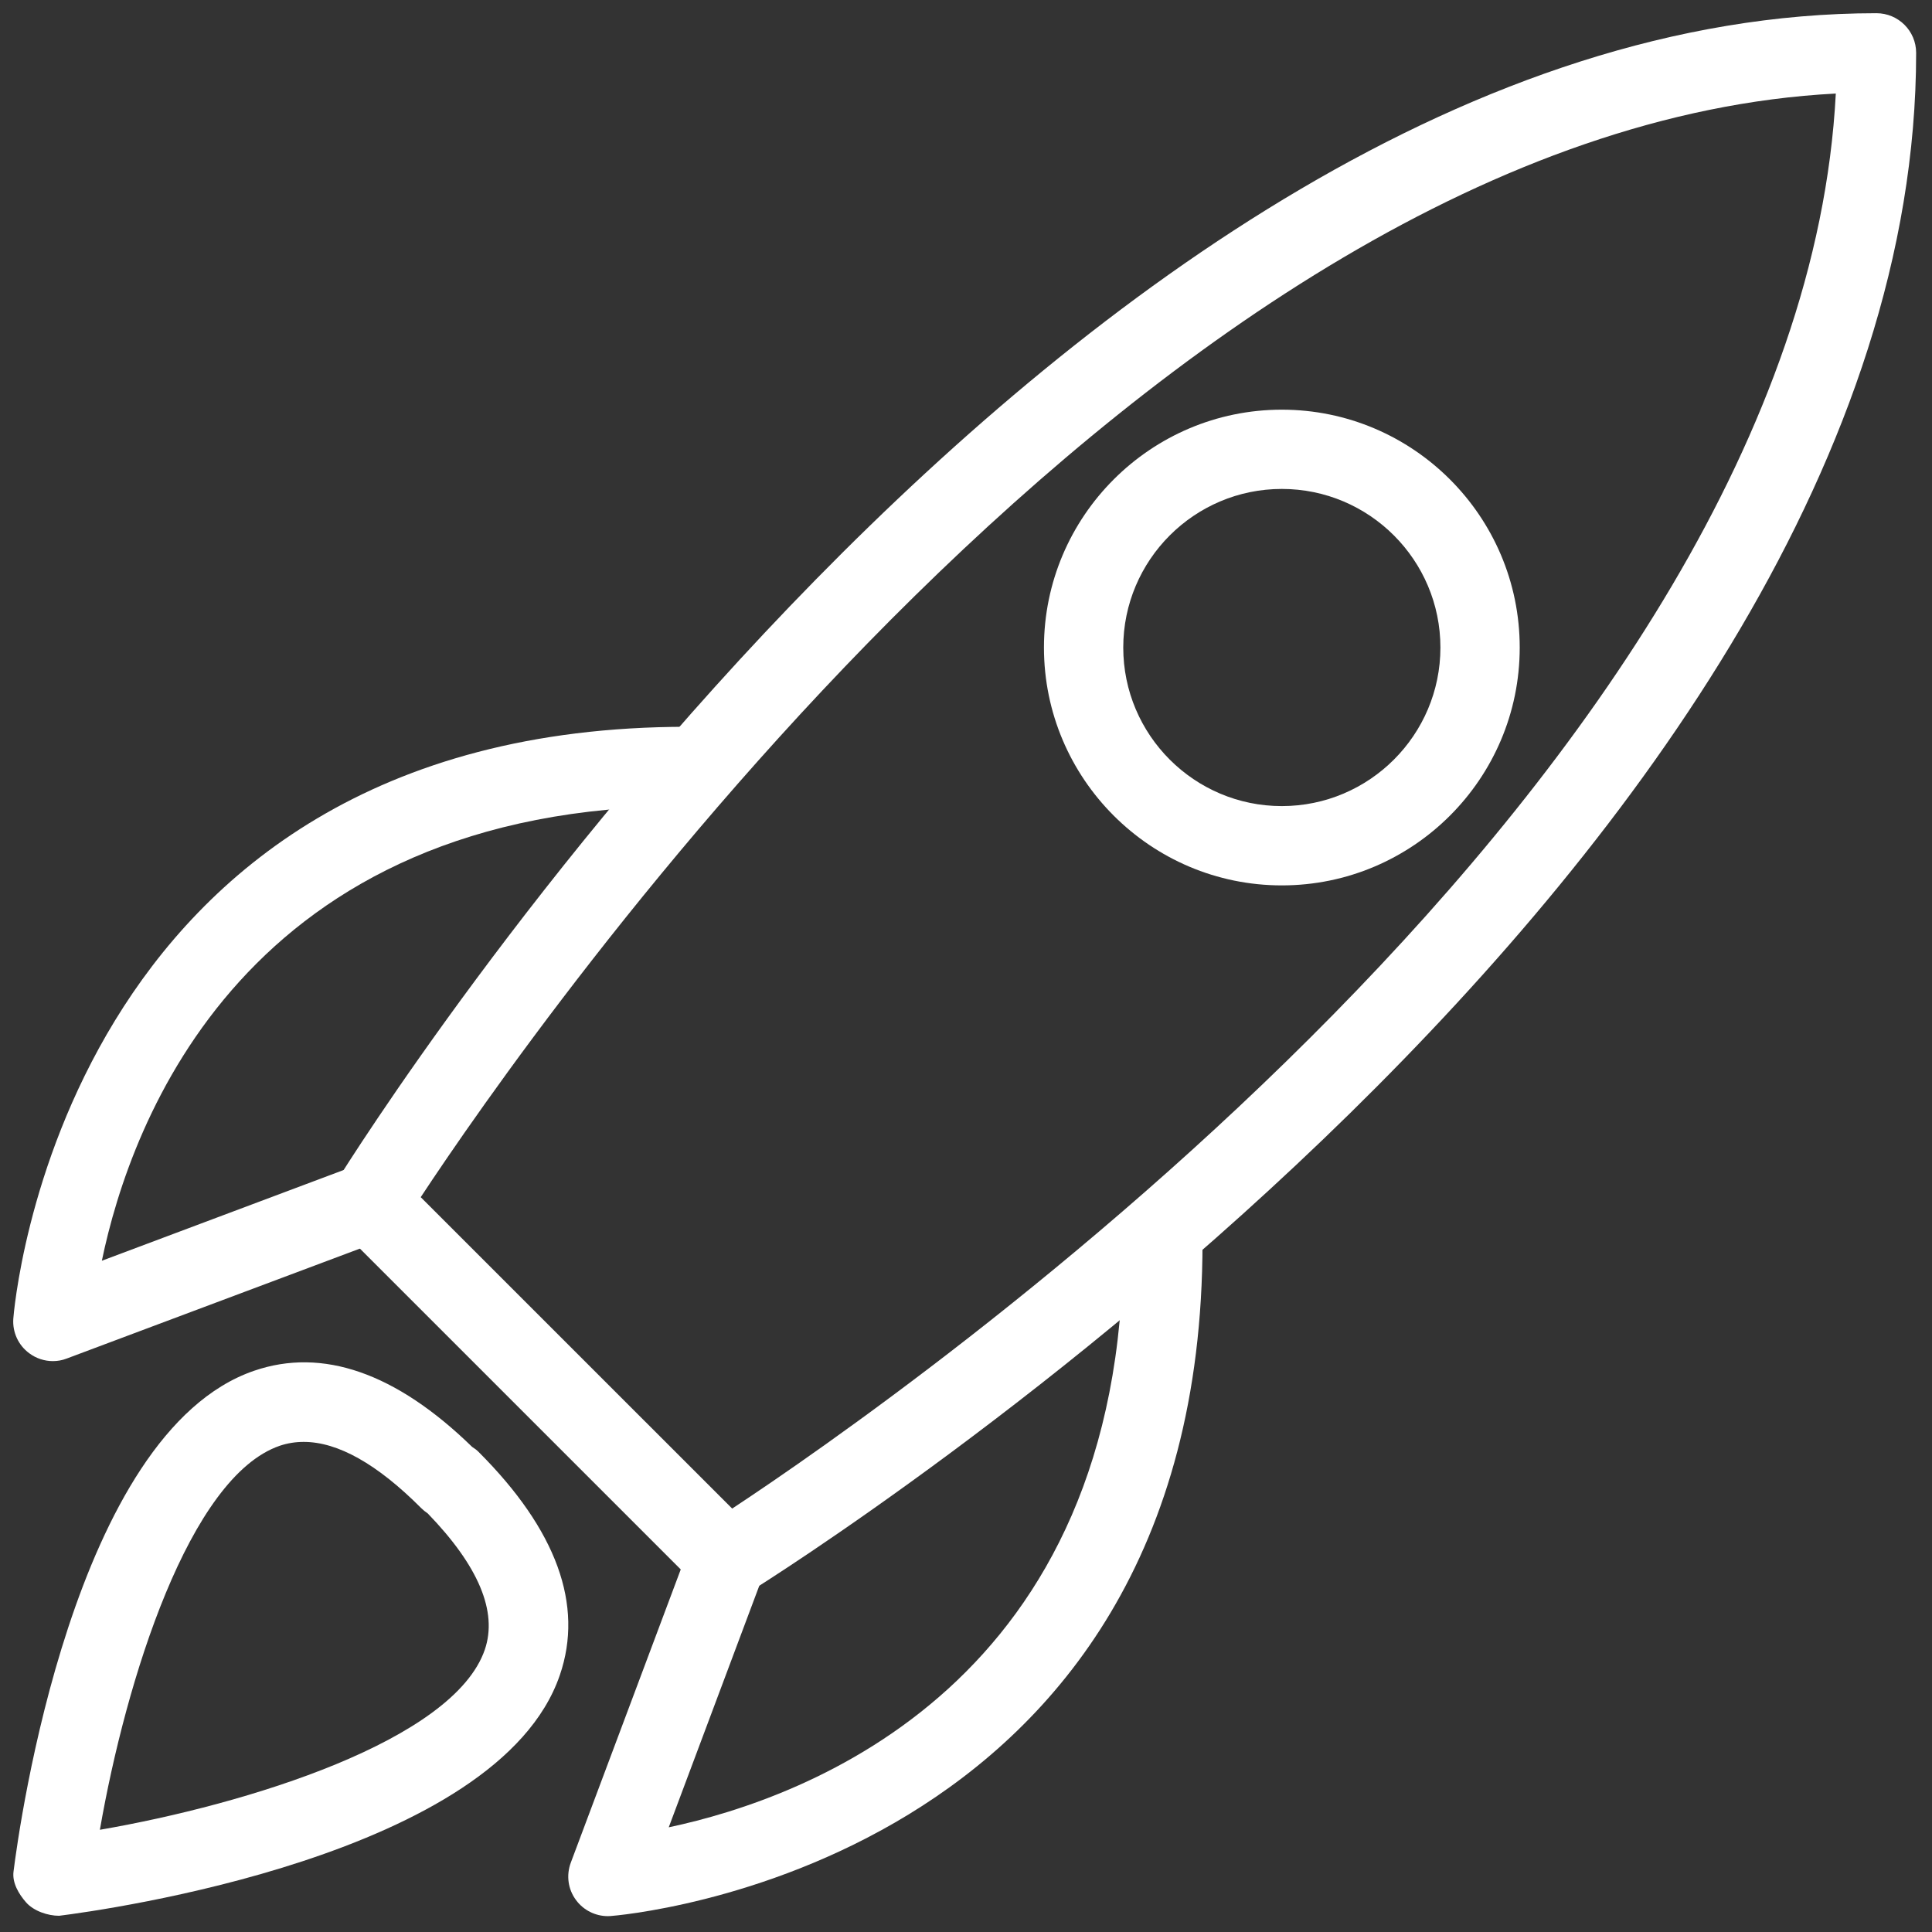
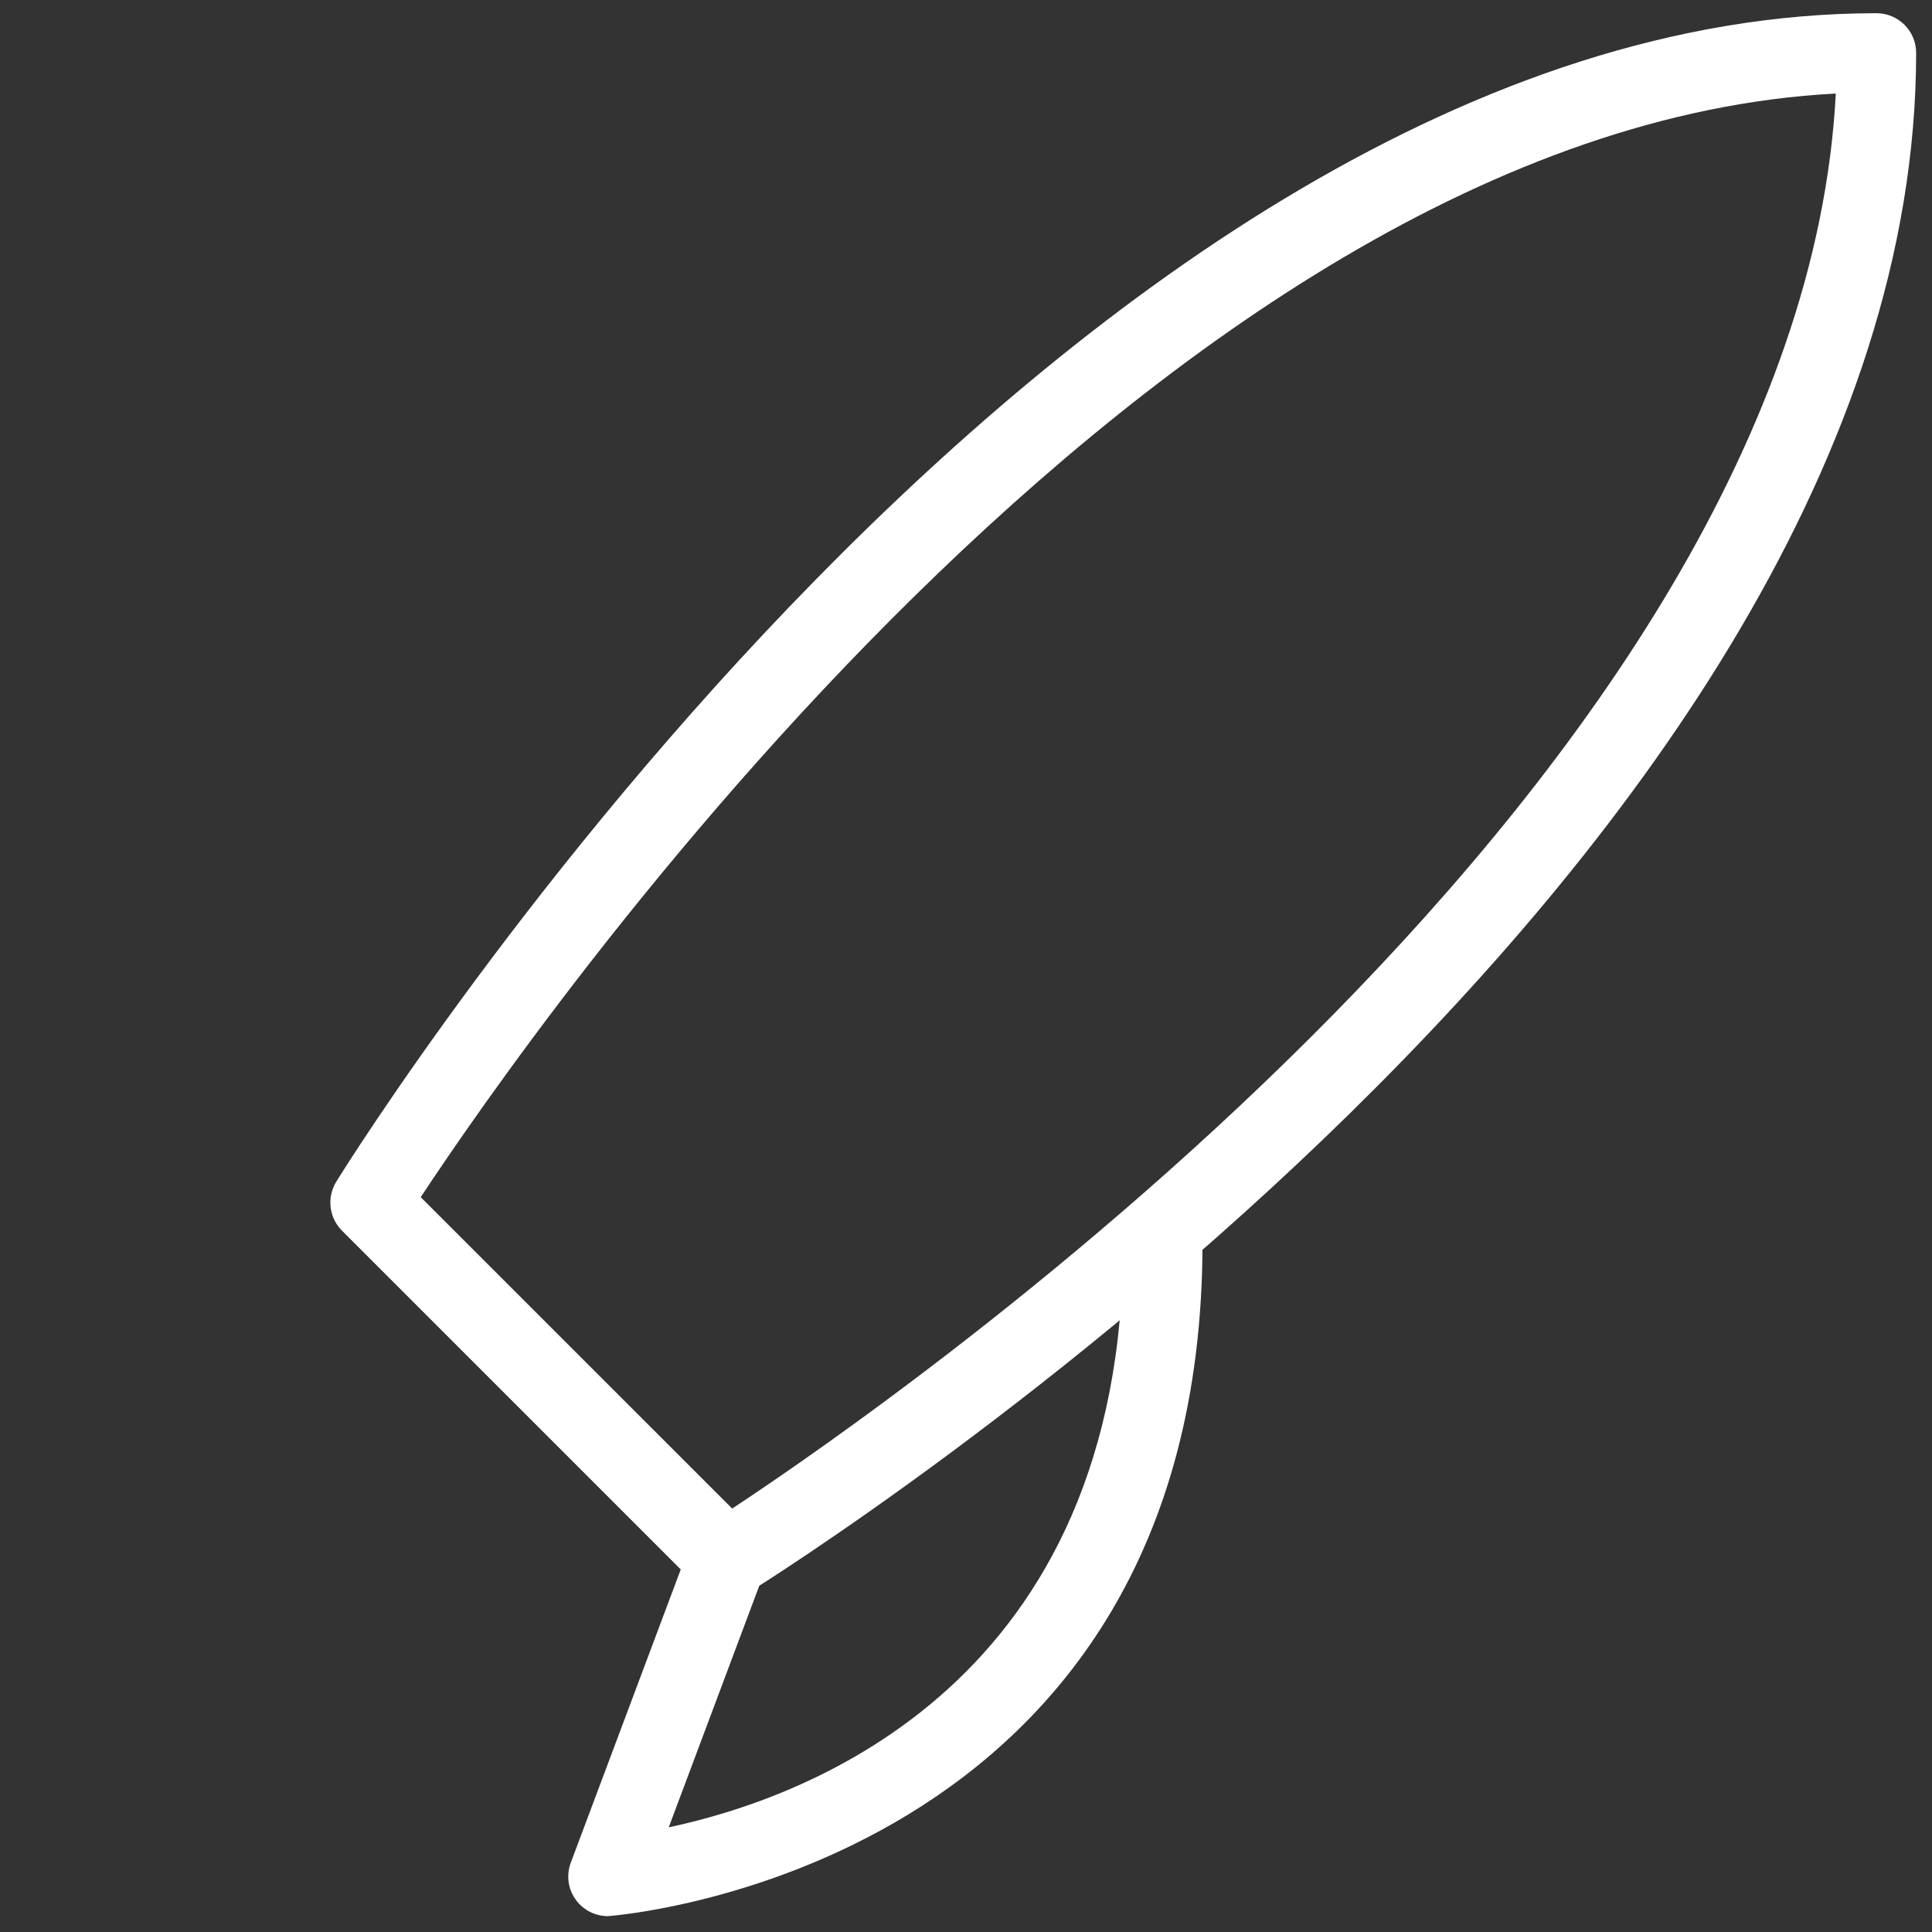
<svg xmlns="http://www.w3.org/2000/svg" width="43" height="43" viewBox="0 0 43 43" fill="none">
  <rect x="0" y="0" width="43" height="43" fill="#333333" stroke="none" />
  <g clip-path="url(#clip0)">
    <path d="M41.764 0.294C23.86 0.294 8.145 25.236 7.485 26.299C7.27 26.648 7.321 27.1 7.61 27.389L15.551 35.33C15.723 35.5 15.948 35.588 16.176 35.588C16.337 35.588 16.499 35.544 16.642 35.456C17.703 34.794 42.647 19.081 42.647 1.176C42.647 0.689 42.251 0.294 41.764 0.294ZM16.296 33.576L9.364 26.645C11.81 22.935 25.734 2.867 40.859 2.082C40.075 17.196 20.009 31.127 16.296 33.576Z" fill="white" />
-     <path d="M15.294 16.176C1.319 16.176 0.305 29.223 0.296 29.353C0.276 29.653 0.409 29.941 0.651 30.119C0.804 30.234 0.991 30.294 1.176 30.294C1.282 30.294 1.385 30.276 1.487 30.236L8.546 27.589C9.003 27.418 9.234 26.909 9.061 26.452C8.89 25.997 8.376 25.769 7.925 25.937L2.267 28.06C2.907 24.973 5.452 17.941 15.294 17.941C15.781 17.941 16.176 17.546 16.176 17.059C16.176 16.572 15.781 16.176 15.294 16.176Z" fill="white" />
-     <path d="M25.882 26.765C25.395 26.765 24.999 27.16 24.999 27.647C24.999 37.452 17.972 40.016 14.884 40.67L17.003 35.016C17.177 34.559 16.945 34.051 16.488 33.88C16.033 33.711 15.523 33.938 15.352 34.395L12.705 41.454C12.599 41.736 12.641 42.05 12.821 42.29C12.987 42.516 13.252 42.647 13.529 42.647C13.548 42.647 13.566 42.647 13.585 42.645C13.718 42.636 26.764 41.62 26.764 27.647C26.764 27.16 26.369 26.765 25.882 26.765Z" fill="white" />
-     <path d="M10.653 32.316C10.611 32.273 10.561 32.236 10.508 32.203C8.814 30.553 7.175 29.986 5.655 30.509C1.637 31.887 0.425 40.659 0.301 41.655C0.269 41.905 0.416 42.154 0.584 42.345C0.753 42.533 1.062 42.639 1.316 42.639C2.313 42.514 11.084 41.303 12.46 37.283C12.996 35.722 12.388 34.051 10.653 32.316ZM10.791 36.714C10.099 38.736 5.511 40.158 2.223 40.725C2.804 37.386 4.217 32.868 6.227 32.178C6.398 32.12 6.576 32.092 6.76 32.092C7.519 32.092 8.396 32.584 9.374 33.565C9.418 33.609 9.467 33.648 9.518 33.682C10.651 34.852 11.078 35.87 10.791 36.714Z" fill="white" />
-     <path d="M28.529 9.118C25.611 9.118 23.235 11.493 23.235 14.412C23.235 17.331 25.611 19.706 28.529 19.706C31.448 19.706 33.824 17.331 33.824 14.412C33.824 11.493 31.448 9.118 28.529 9.118ZM28.529 17.941C26.583 17.941 25 16.358 25 14.412C25 12.465 26.583 10.882 28.529 10.882C30.476 10.882 32.059 12.465 32.059 14.412C32.059 16.358 30.476 17.941 28.529 17.941Z" fill="white" />
+     <path d="M25.882 26.765C25.395 26.765 24.999 27.16 24.999 27.647C24.999 37.452 17.972 40.016 14.884 40.67L17.003 35.016C17.177 34.559 16.945 34.051 16.488 33.88C16.033 33.711 15.523 33.938 15.352 34.395L12.705 41.454C12.599 41.736 12.641 42.05 12.821 42.29C12.987 42.516 13.252 42.647 13.529 42.647C13.718 42.636 26.764 41.62 26.764 27.647C26.764 27.16 26.369 26.765 25.882 26.765Z" fill="white" />
  </g>
  <defs>
    <clipPath id="clip0">
      <rect width="42.353" height="42.353" fill="white" transform="translate(0.294 0.294)" />
    </clipPath>
  </defs>
</svg>